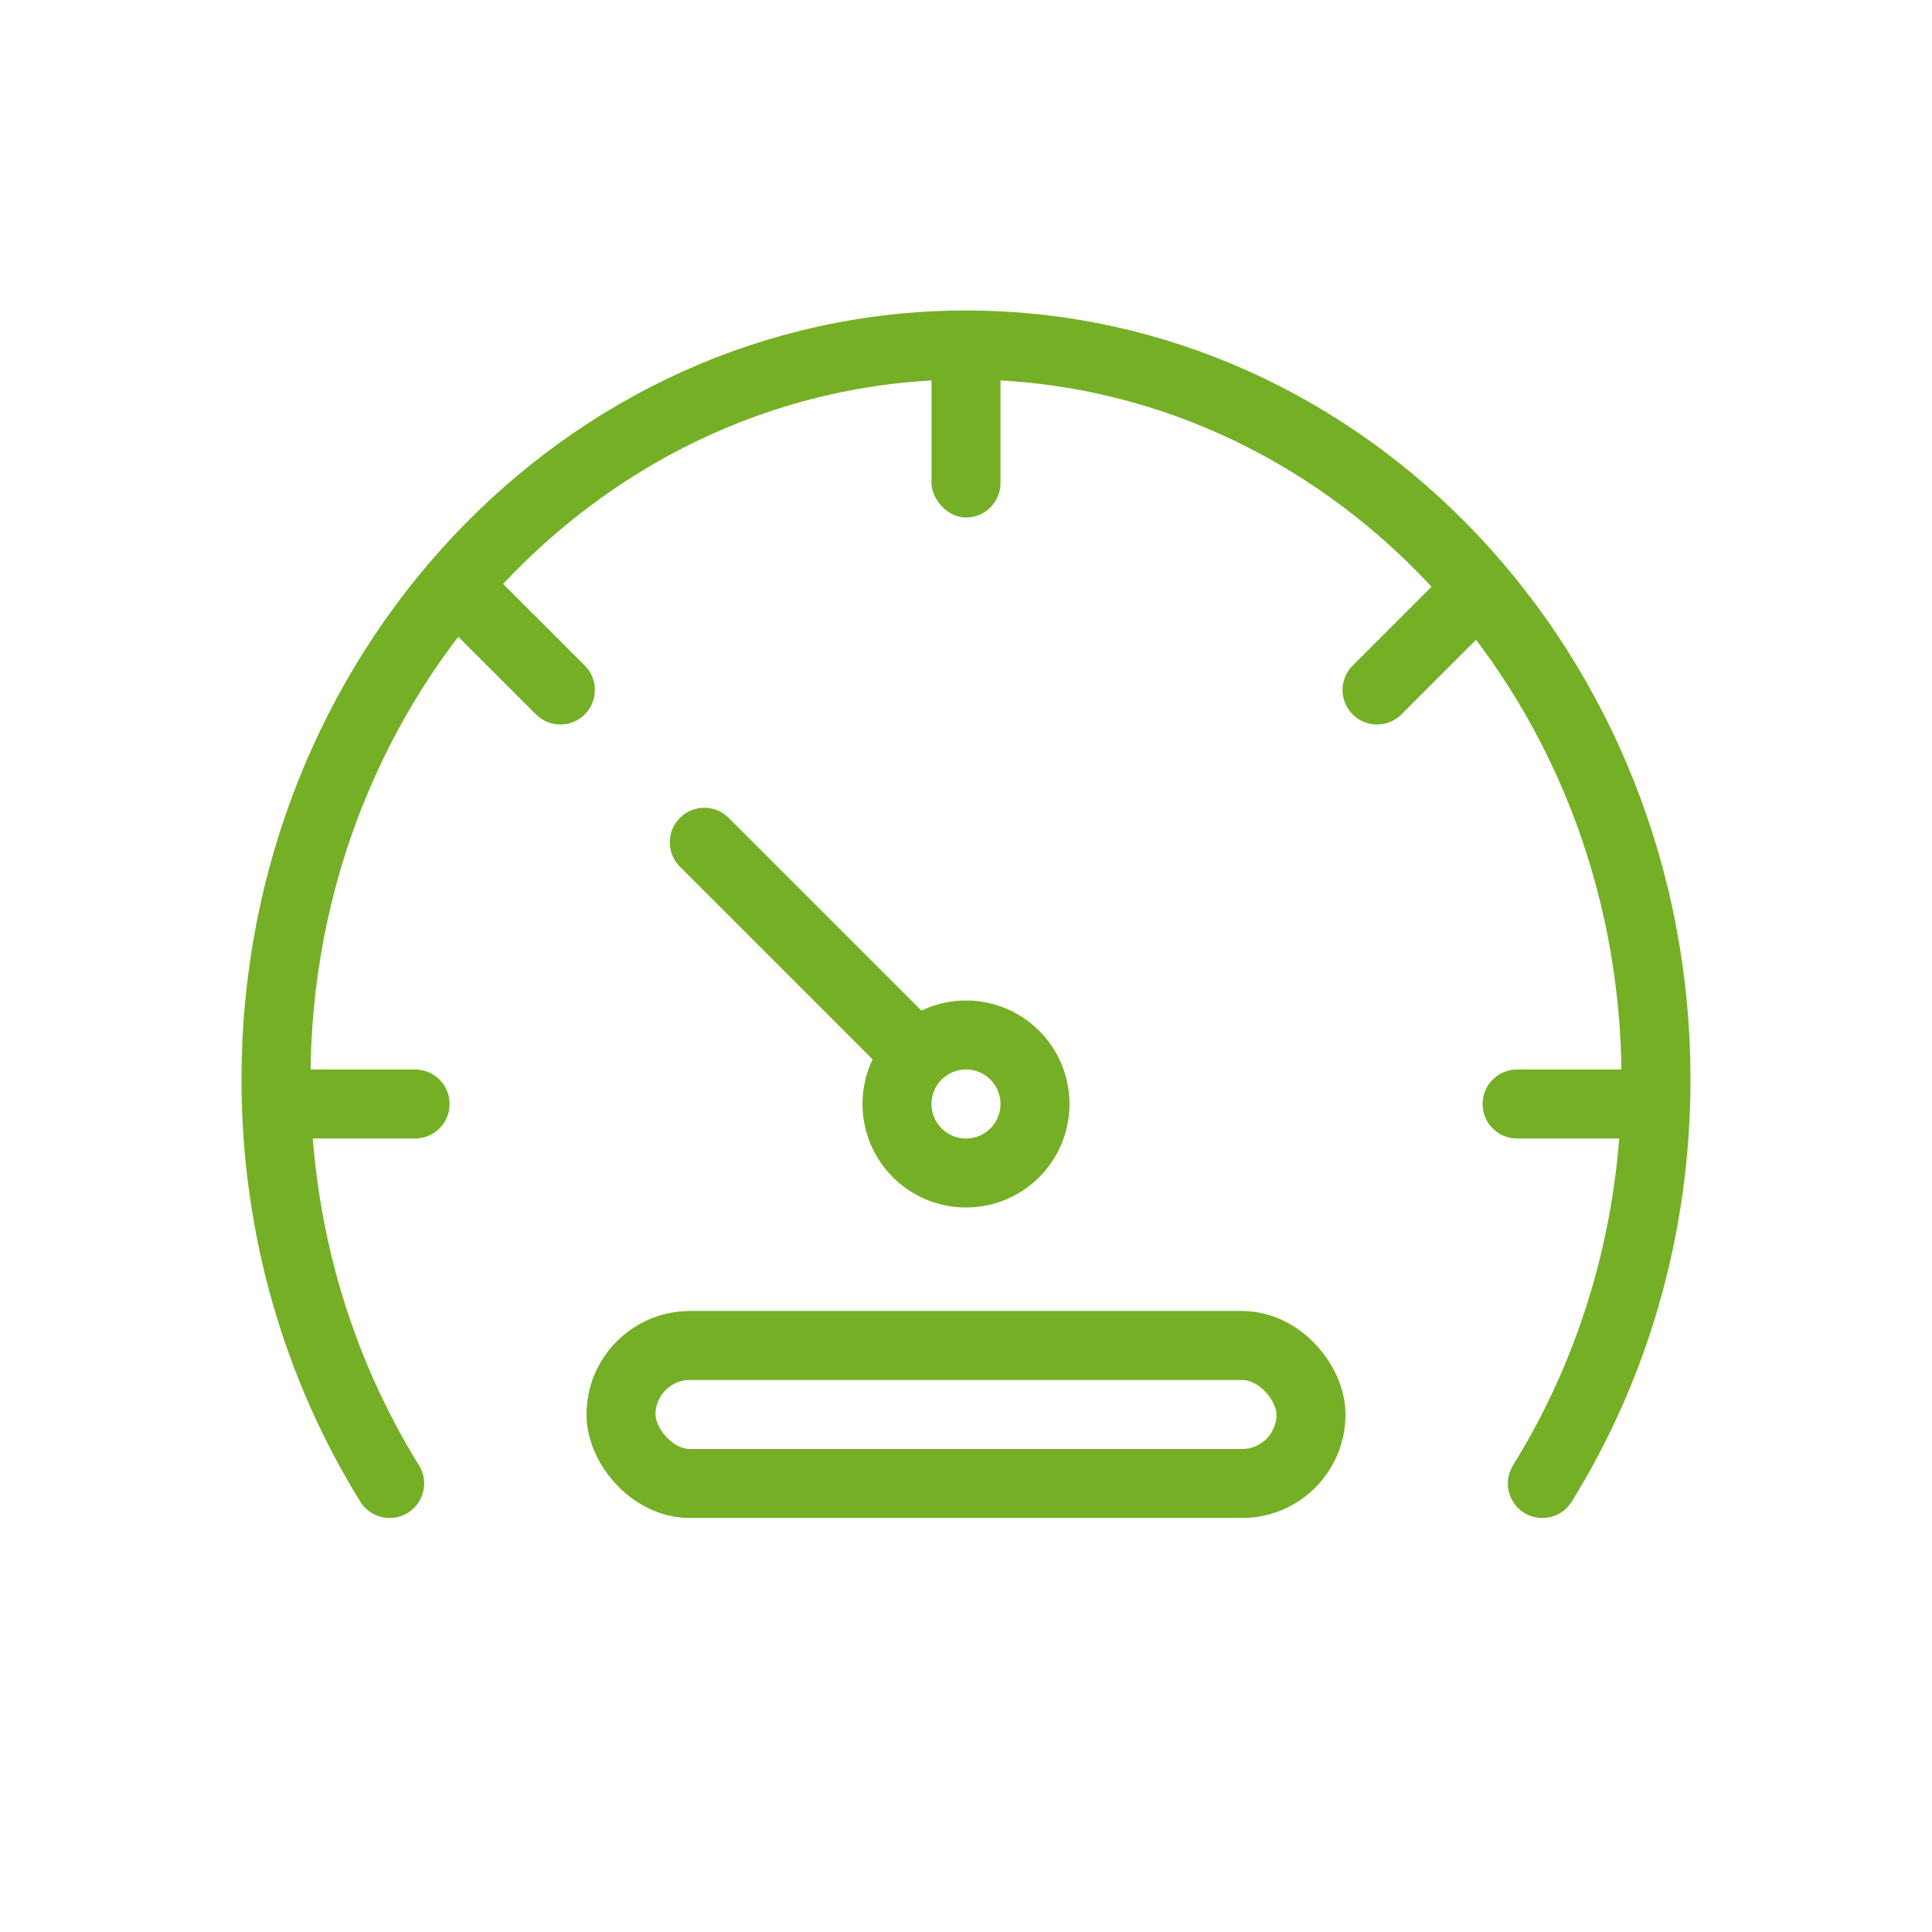
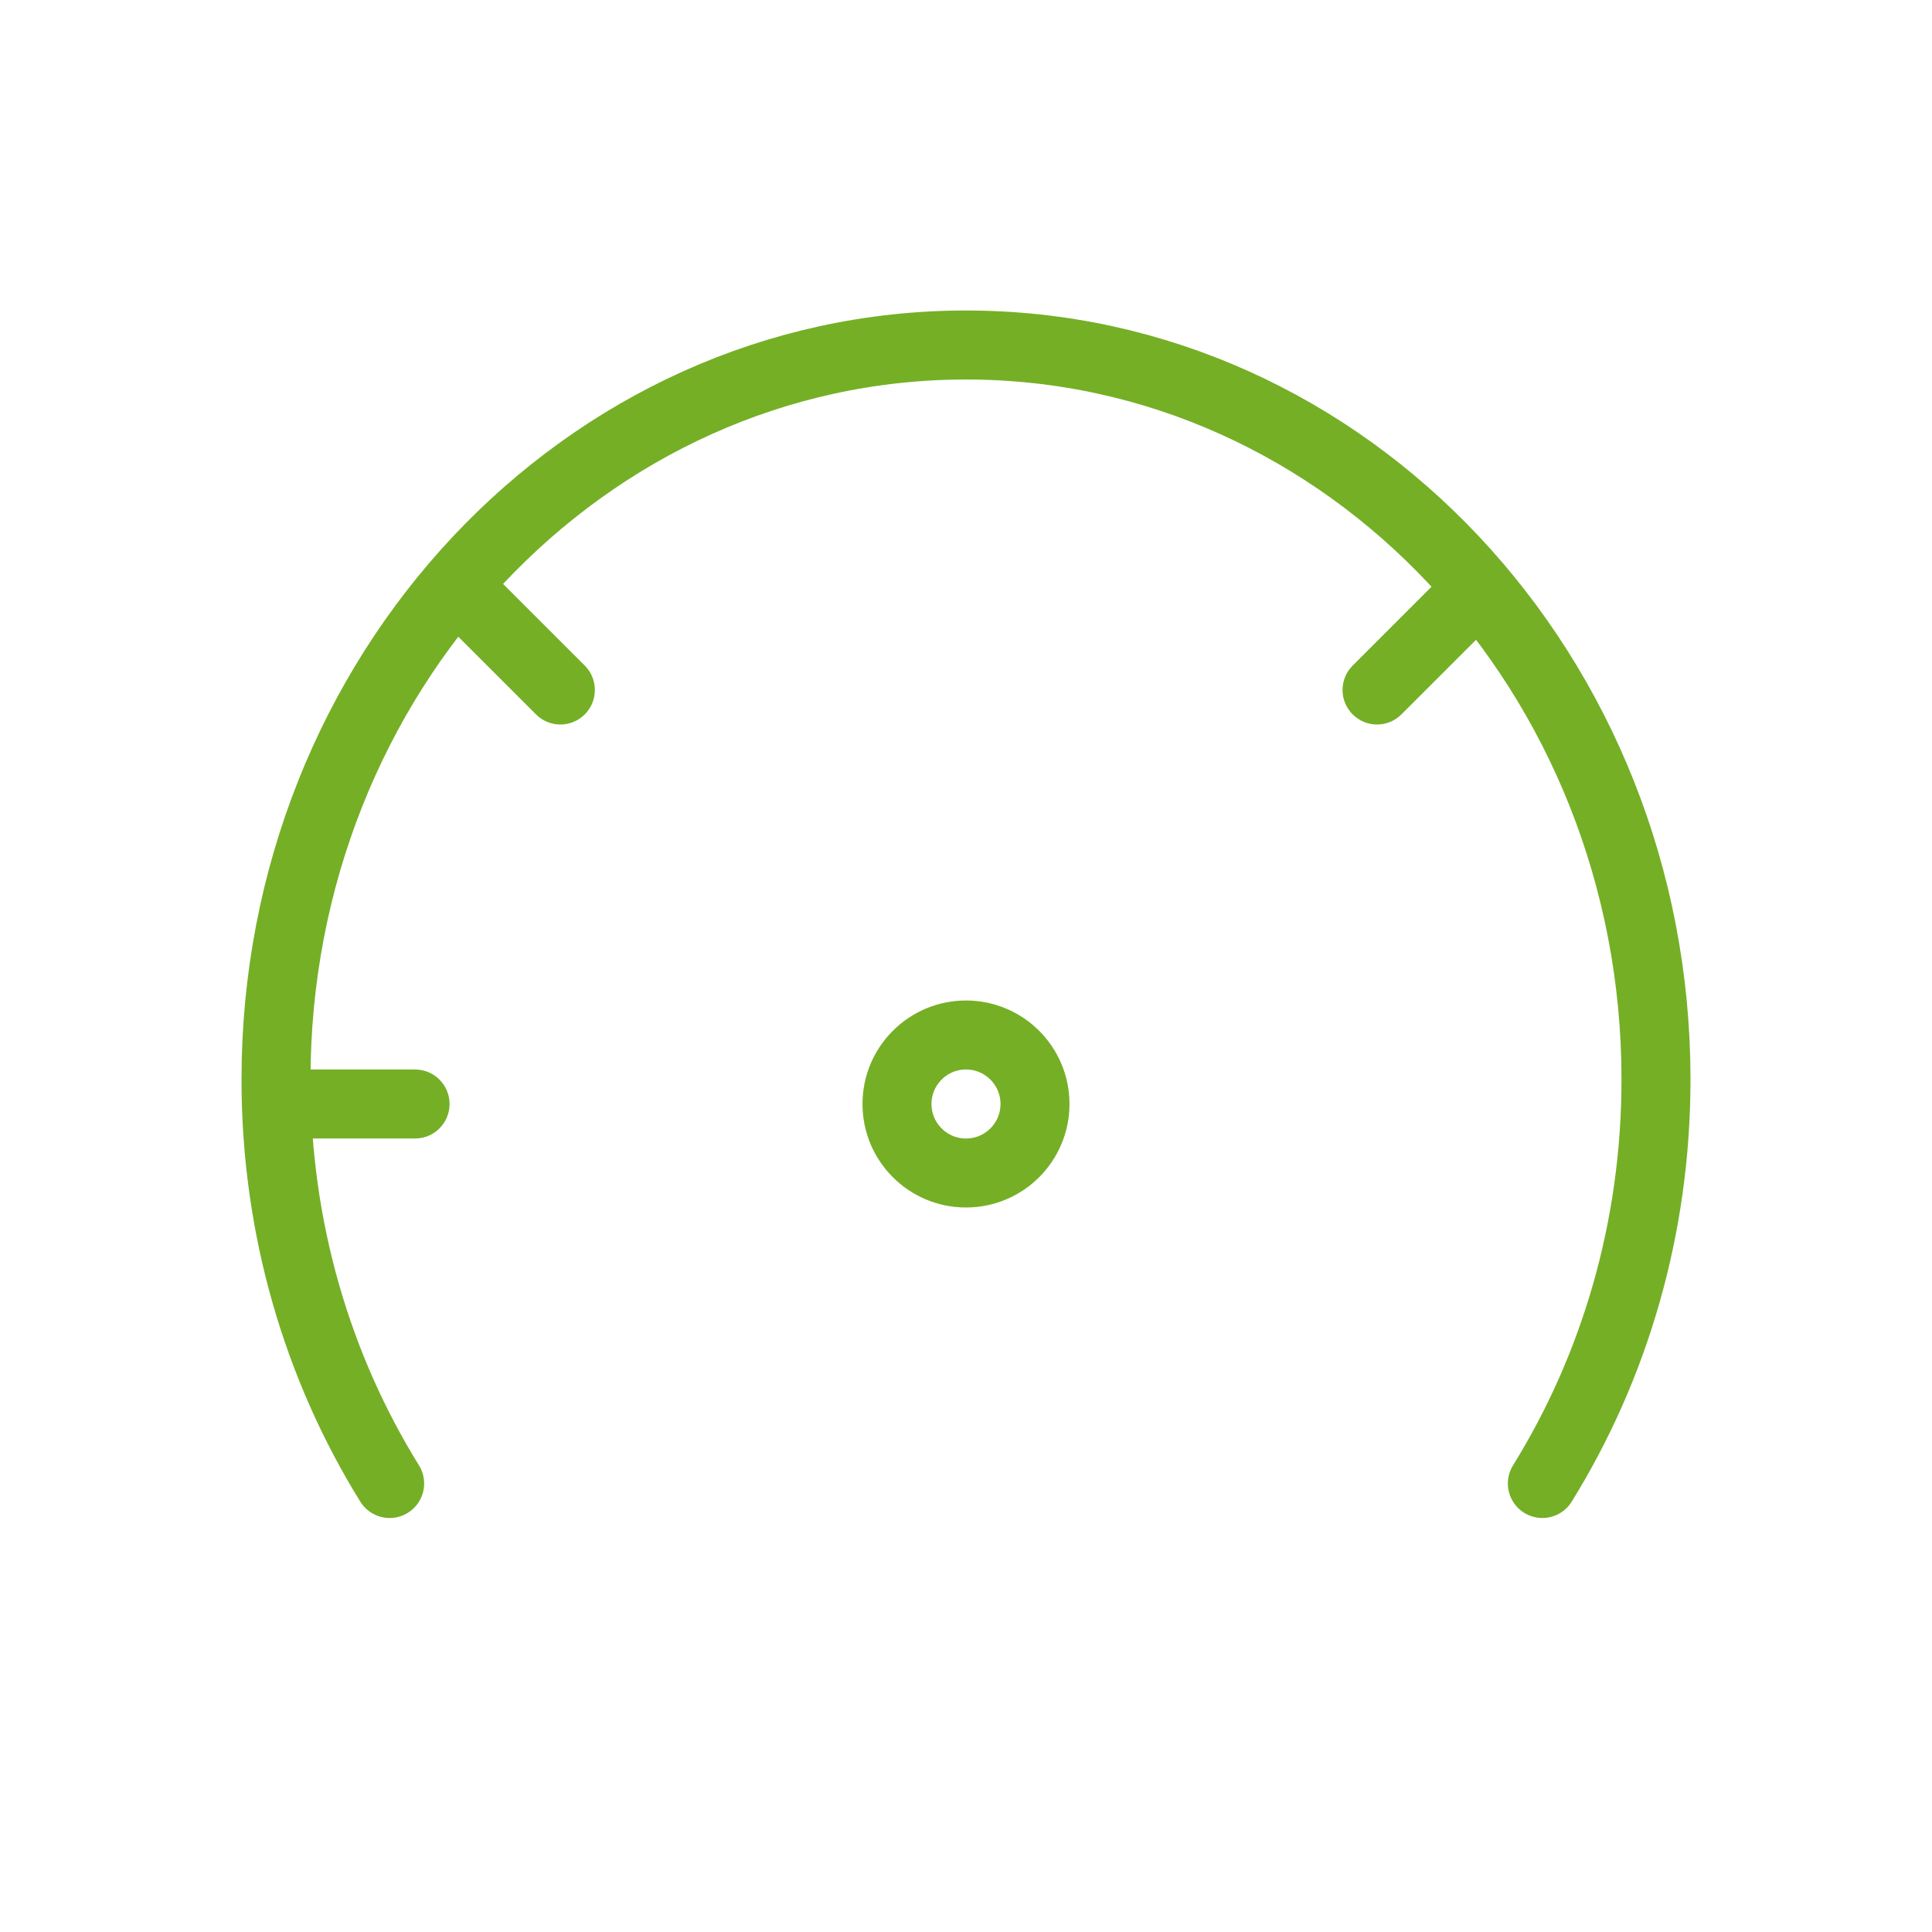
<svg xmlns="http://www.w3.org/2000/svg" width="56" height="56" viewBox="0 0 56 56" fill="none">
  <path d="M11.294 43C9.212 39.641 8 35.616 8 31.29C8 19.532 16.954 10 28 10C39.046 10 48 19.532 48 31.29C48 35.616 46.788 39.641 44.706 43" stroke="#75AF26" stroke-width="2" stroke-linecap="round" />
-   <rect x="27" y="9" width="2" height="6" rx="1" fill="#75AF26" />
  <path d="M42.035 16.465C42.426 16.074 43.059 16.074 43.45 16.465C43.84 16.855 43.84 17.488 43.45 17.879L40.621 20.707C40.231 21.098 39.598 21.098 39.207 20.707C38.817 20.317 38.817 19.683 39.207 19.293L42.035 16.465Z" fill="#75AF26" />
  <path d="M14.121 16.465C13.731 16.074 13.098 16.074 12.707 16.465C12.317 16.855 12.317 17.488 12.707 17.879L15.536 20.707C15.926 21.098 16.559 21.098 16.95 20.707C17.34 20.317 17.34 19.683 16.95 19.293L14.121 16.465Z" fill="#75AF26" />
  <path d="M8.031 33C7.479 33 7.031 32.552 7.031 32C7.031 31.448 7.479 31 8.031 31L12.031 31C12.584 31 13.031 31.448 13.031 32C13.031 32.552 12.584 33 12.031 33L8.031 33Z" fill="#75AF26" />
-   <path d="M19.707 25.121C19.317 24.731 19.317 24.098 19.707 23.707C20.098 23.316 20.731 23.316 21.121 23.707L26.778 29.364C27.169 29.754 27.169 30.387 26.778 30.778C26.388 31.169 25.755 31.169 25.364 30.778L19.707 25.121Z" fill="#75AF26" />
-   <path d="M43.973 33C43.42 33 42.973 32.552 42.973 32C42.973 31.448 43.42 31 43.973 31L47.973 31C48.525 31 48.973 31.448 48.973 32C48.973 32.552 48.525 33 47.973 33L43.973 33Z" fill="#75AF26" />
  <circle cx="28" cy="32" r="2" stroke="#75AF26" stroke-width="2" />
-   <rect x="18" y="39" width="20" height="4" rx="2" stroke="#75AF26" stroke-width="2" />
</svg>